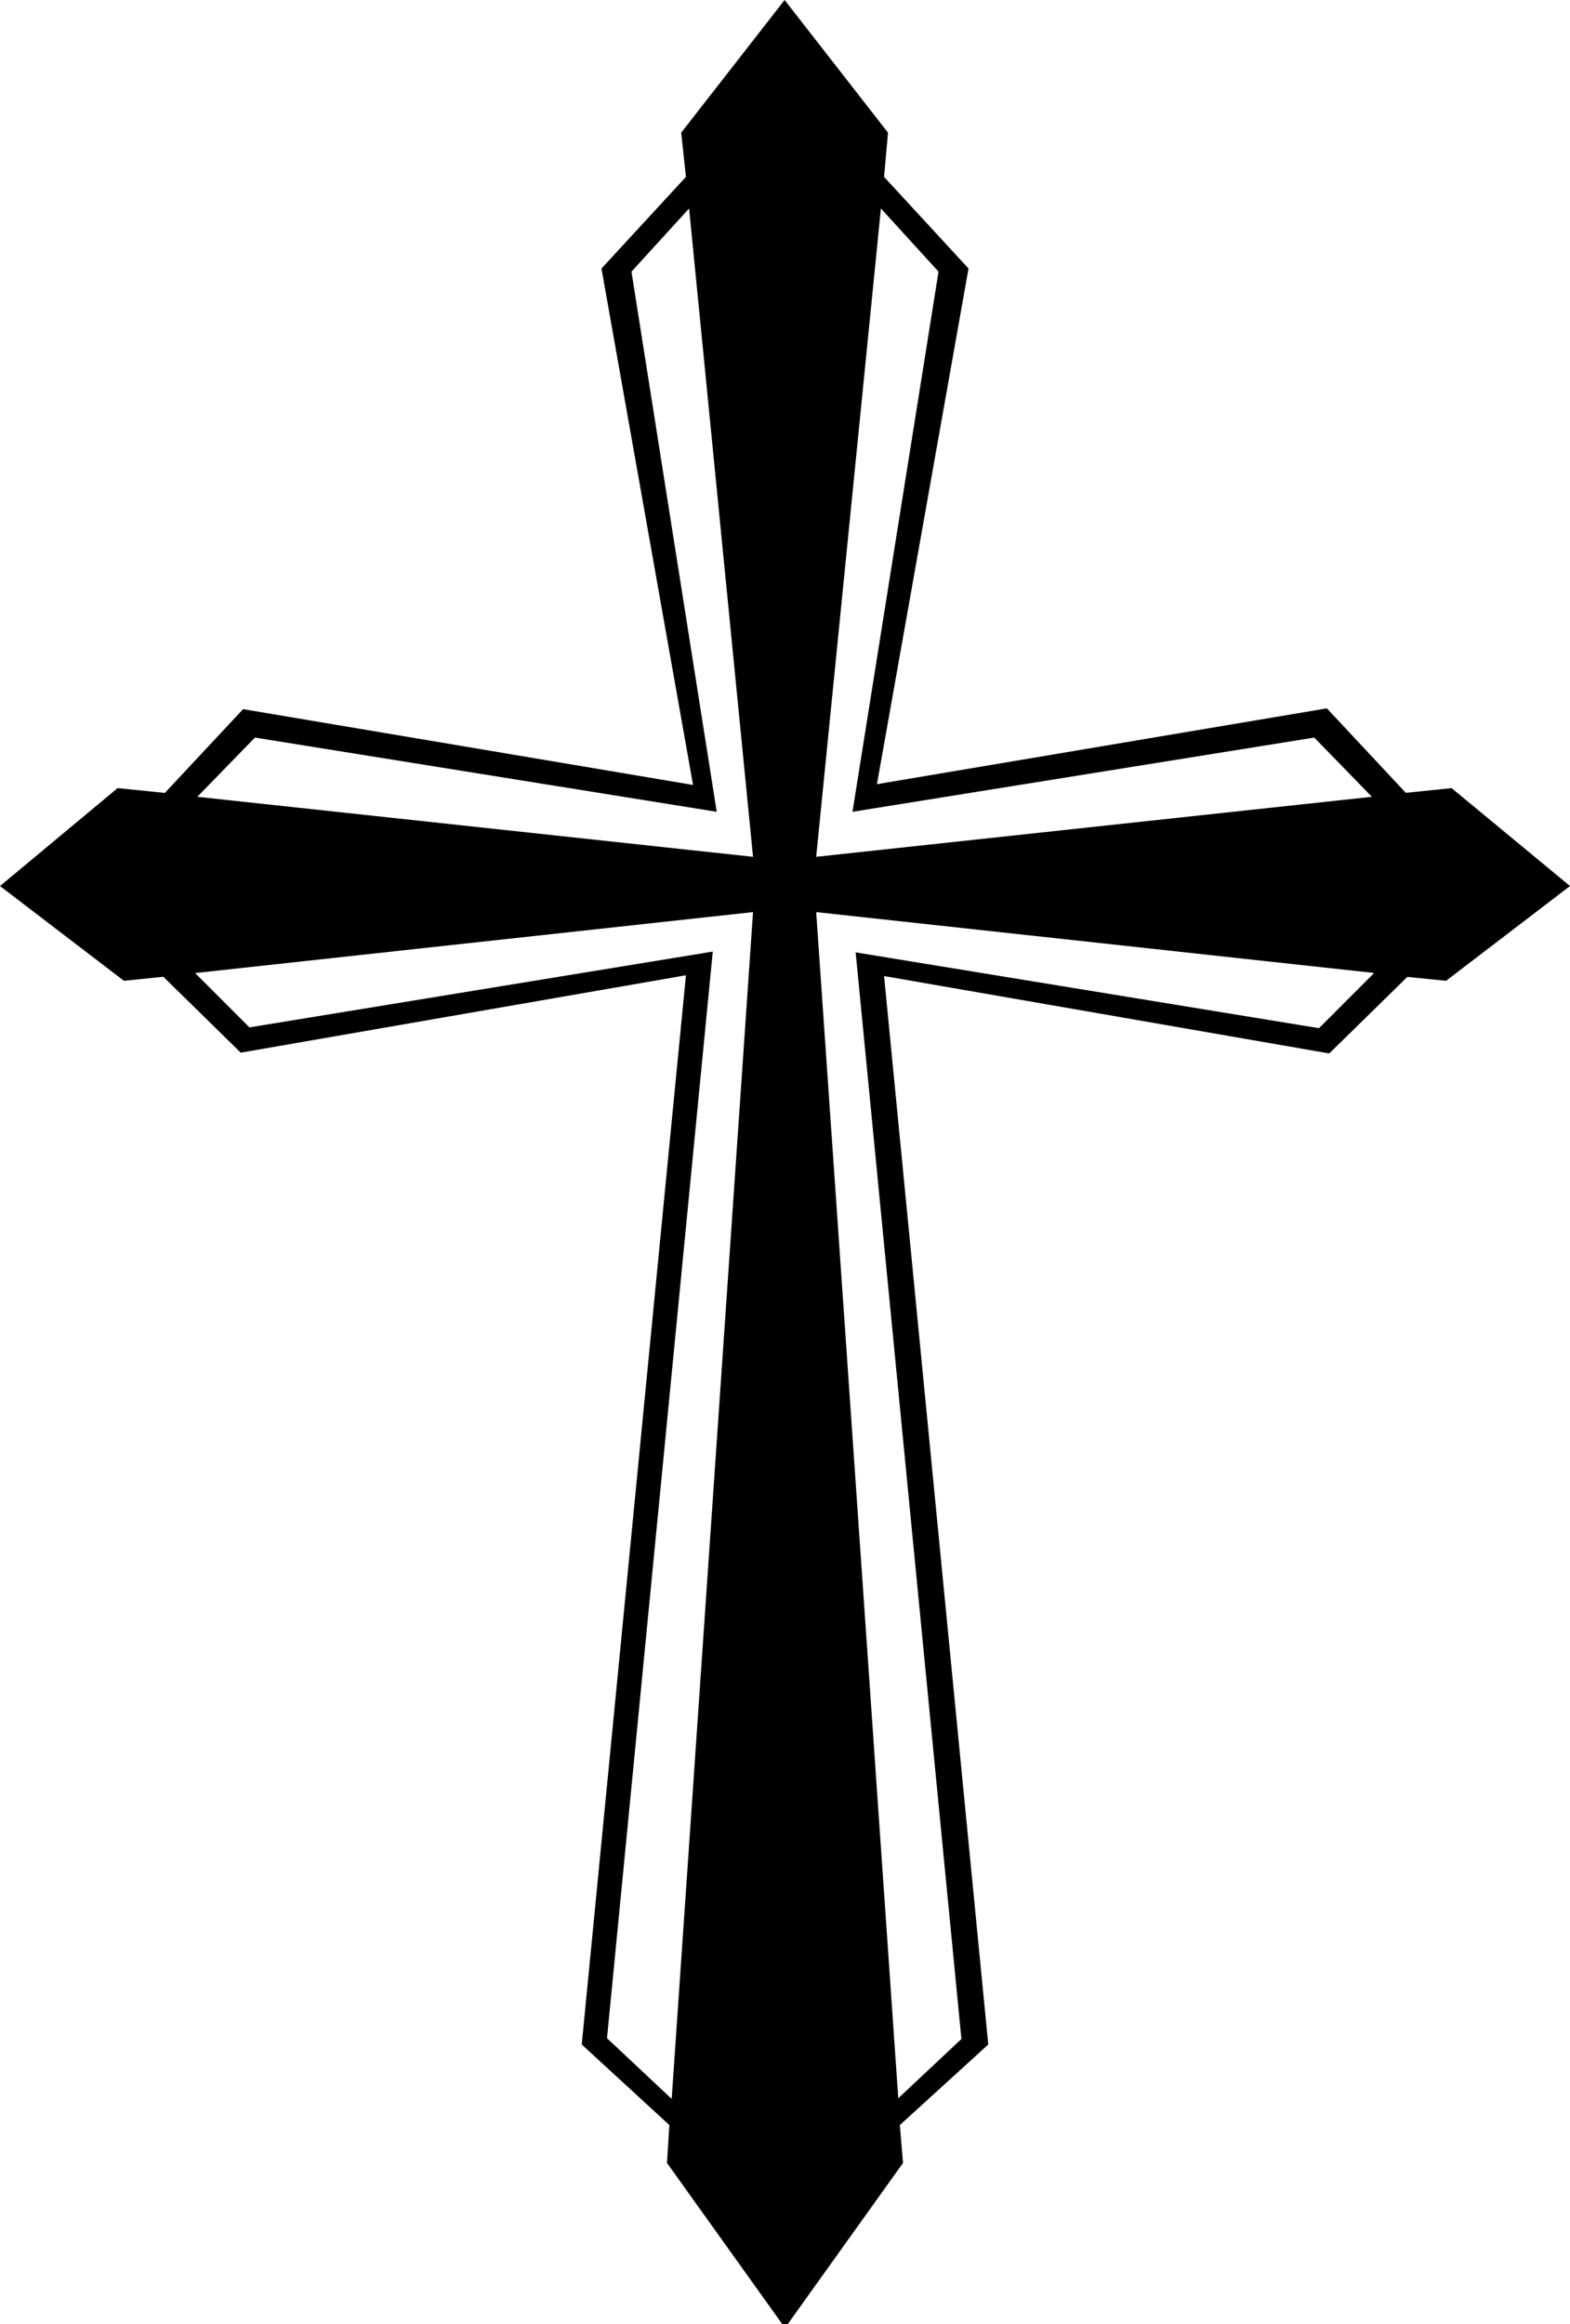
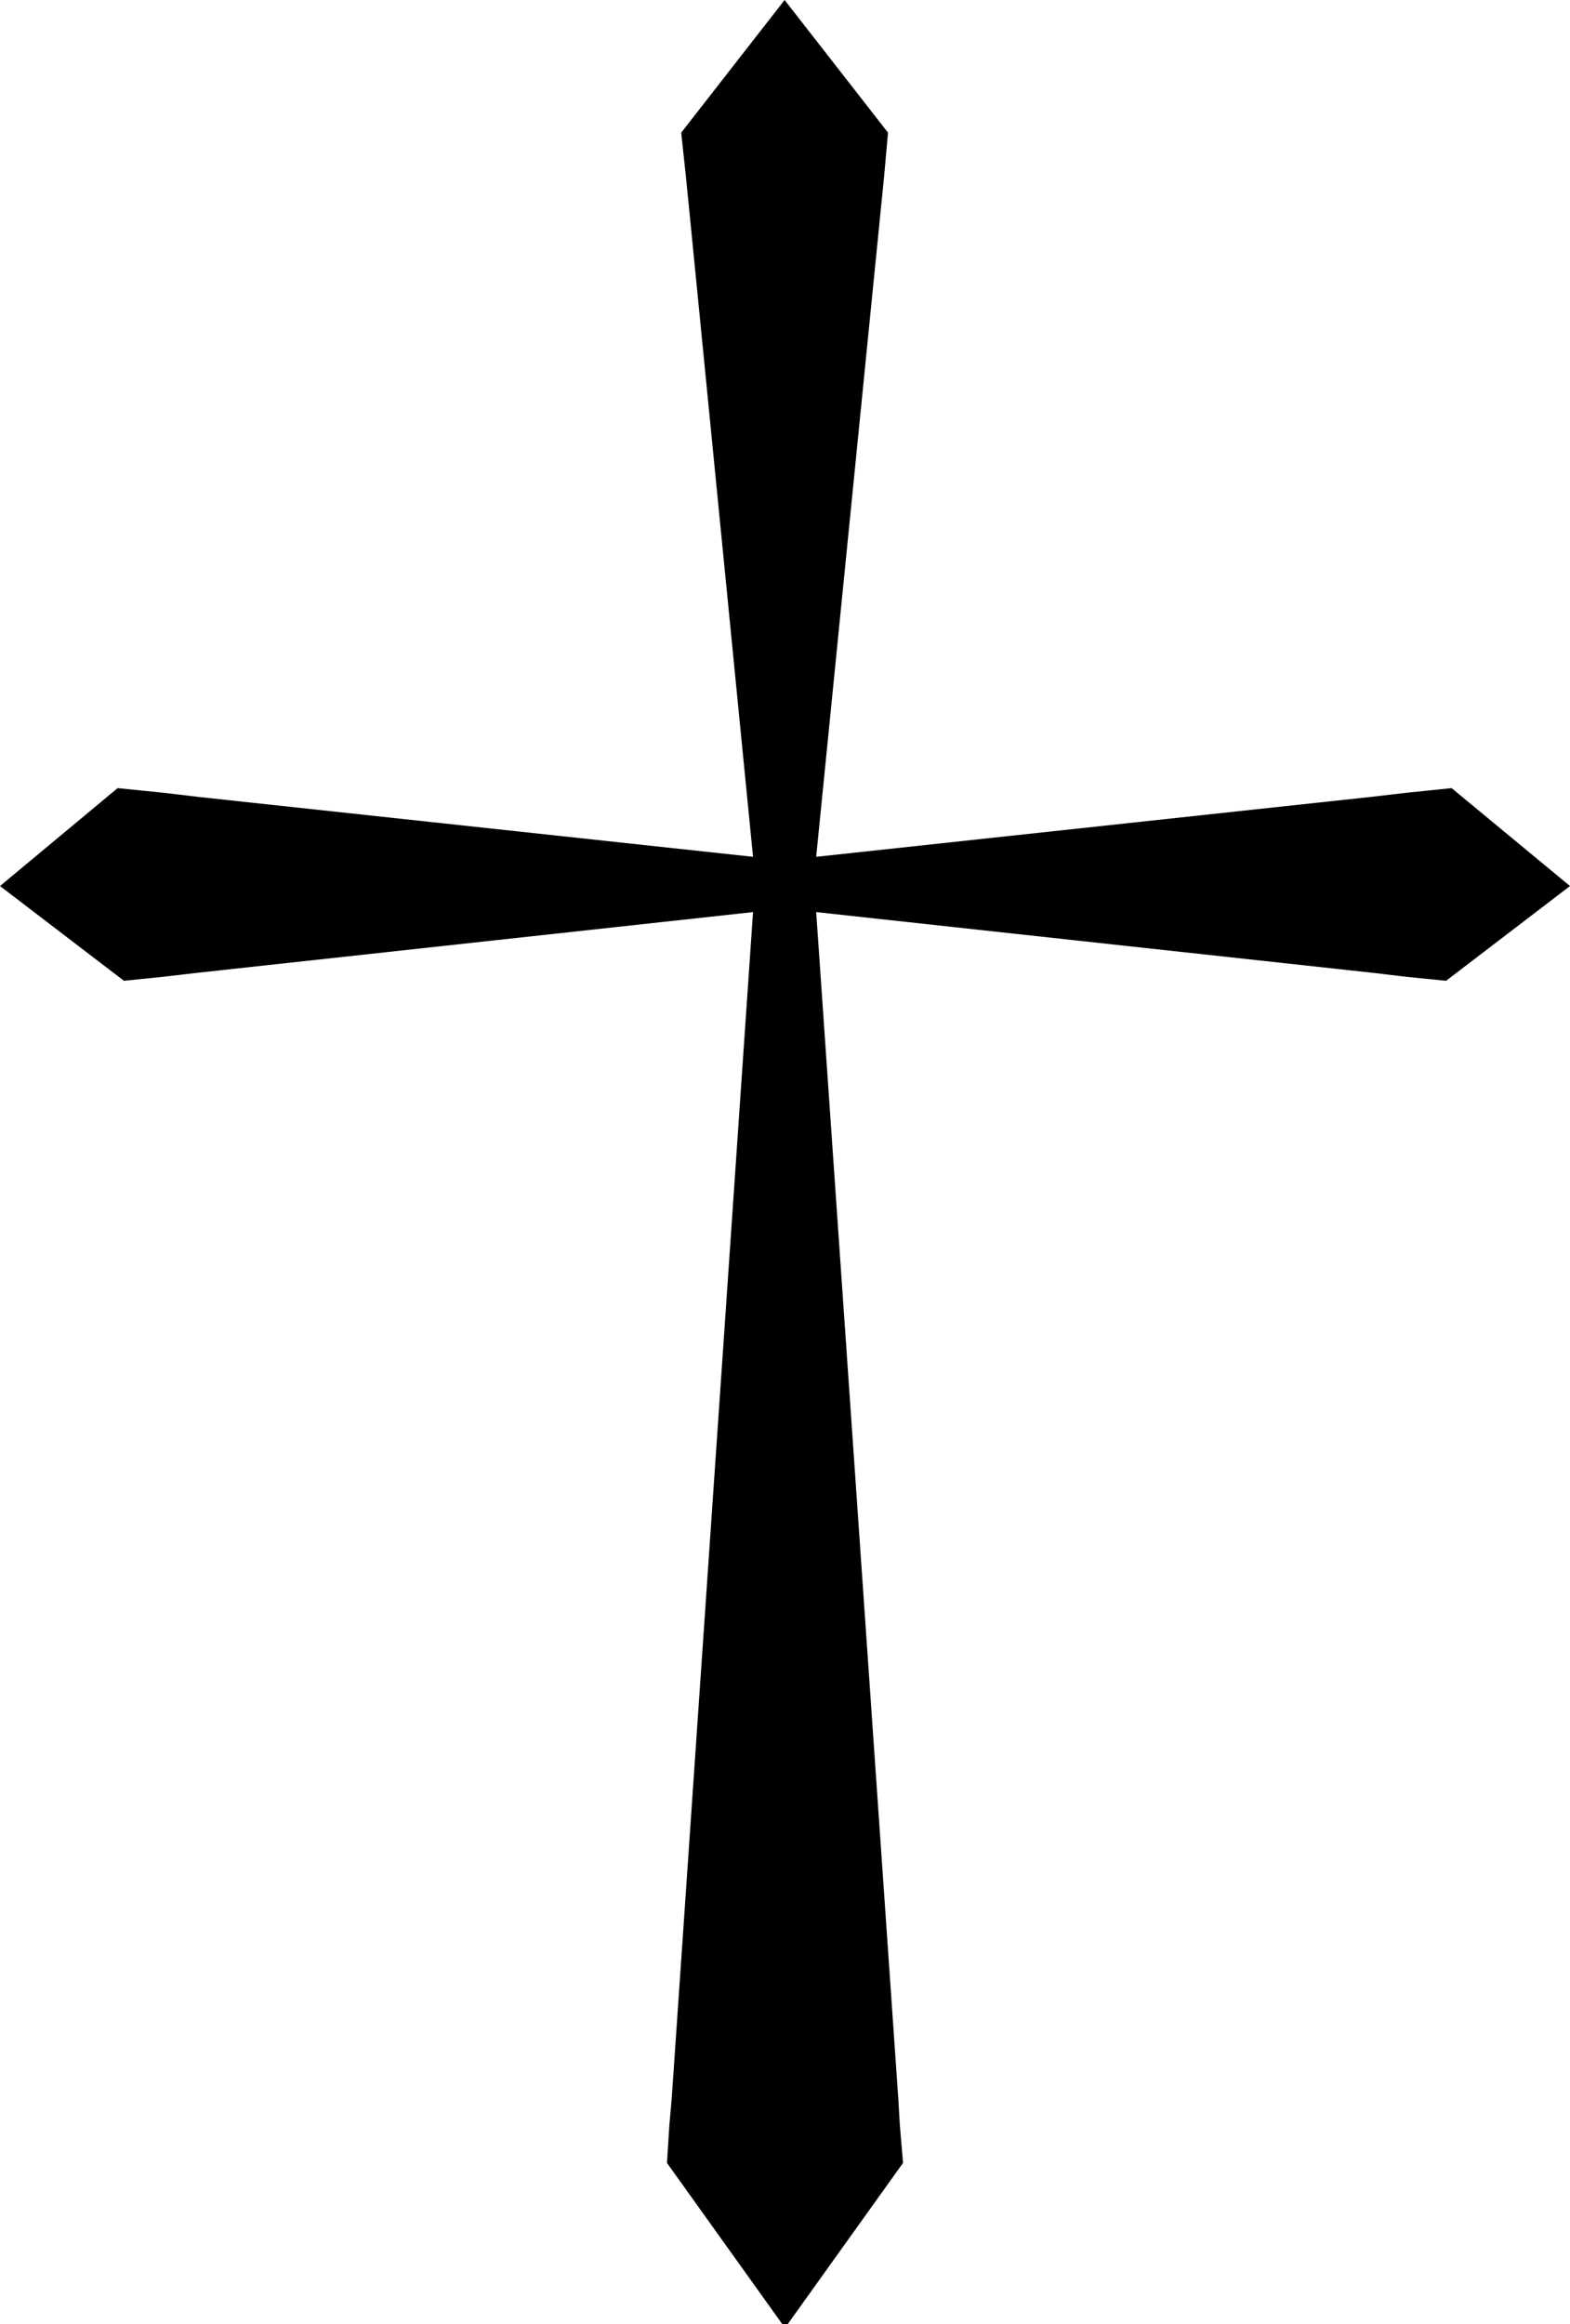
<svg xmlns="http://www.w3.org/2000/svg" version="1.1" id="Layer_1" x="0px" y="0px" viewBox="0 0 198.9 294.3" enable-background="new 0 0 198.9 294.3" xml:space="preserve">
  <g id="LWPOLYLINE_103_">
-     <path d="M176.5,118.3l1.8,5.4l-9.9,9.7l-56.4-9.8l13.2,135.3L114,269.1l-3.9-2.1l3.6-1.2l8.1-7.6l-13.4-137.6l58.7,9.6l6.9-6.9   L176.5,118.3z M23.2,119.5l-2.6,4.1l9.9,9.7l56.4-9.8L73.7,258.9l11.1,10.2l3.8-1.5l-3.6-1.9l-8.1-7.6l13.4-137.6l-58.7,9.6   l-6.9-6.9L23.2,119.5z M25,100.9l7.3-7.5l58.5,9.4L80,34.4l7.3-8h4.1l-4.5-4L76.2,34l11.6,65.4l-57-9.6l-10,10.7l2.7,5L25,100.9z    M111.6,26.4l7.3,8L108,102.8l58.5-9.4l7.3,7.5l2,3.1l2.3-3.6l-10-10.7l-57,9.6L122.7,34L112,22.4L108,24L111.6,26.4z" />
    <polygon points="99.8,294.3 114.4,273.9 114,269.1 113.8,265.7 103.4,115.5 174,123.2 178.2,123.7 183.2,124.2 198.9,112.2    183.9,99.8 178.1,100.4 173.8,100.9 103.4,108.5 111.6,26.4 112,22.4 112.5,16.8 99.4,0 86.3,16.8 86.9,22.4 87.3,26.4 95.4,108.5    25,100.9 20.8,100.4 14.9,99.8 0,112.2 15.7,124.2 20.6,123.7 24.9,123.2 95.4,115.5 85.1,265.7 84.8,269.1 84.5,273.9 99.1,294.3     " />
  </g>
</svg>